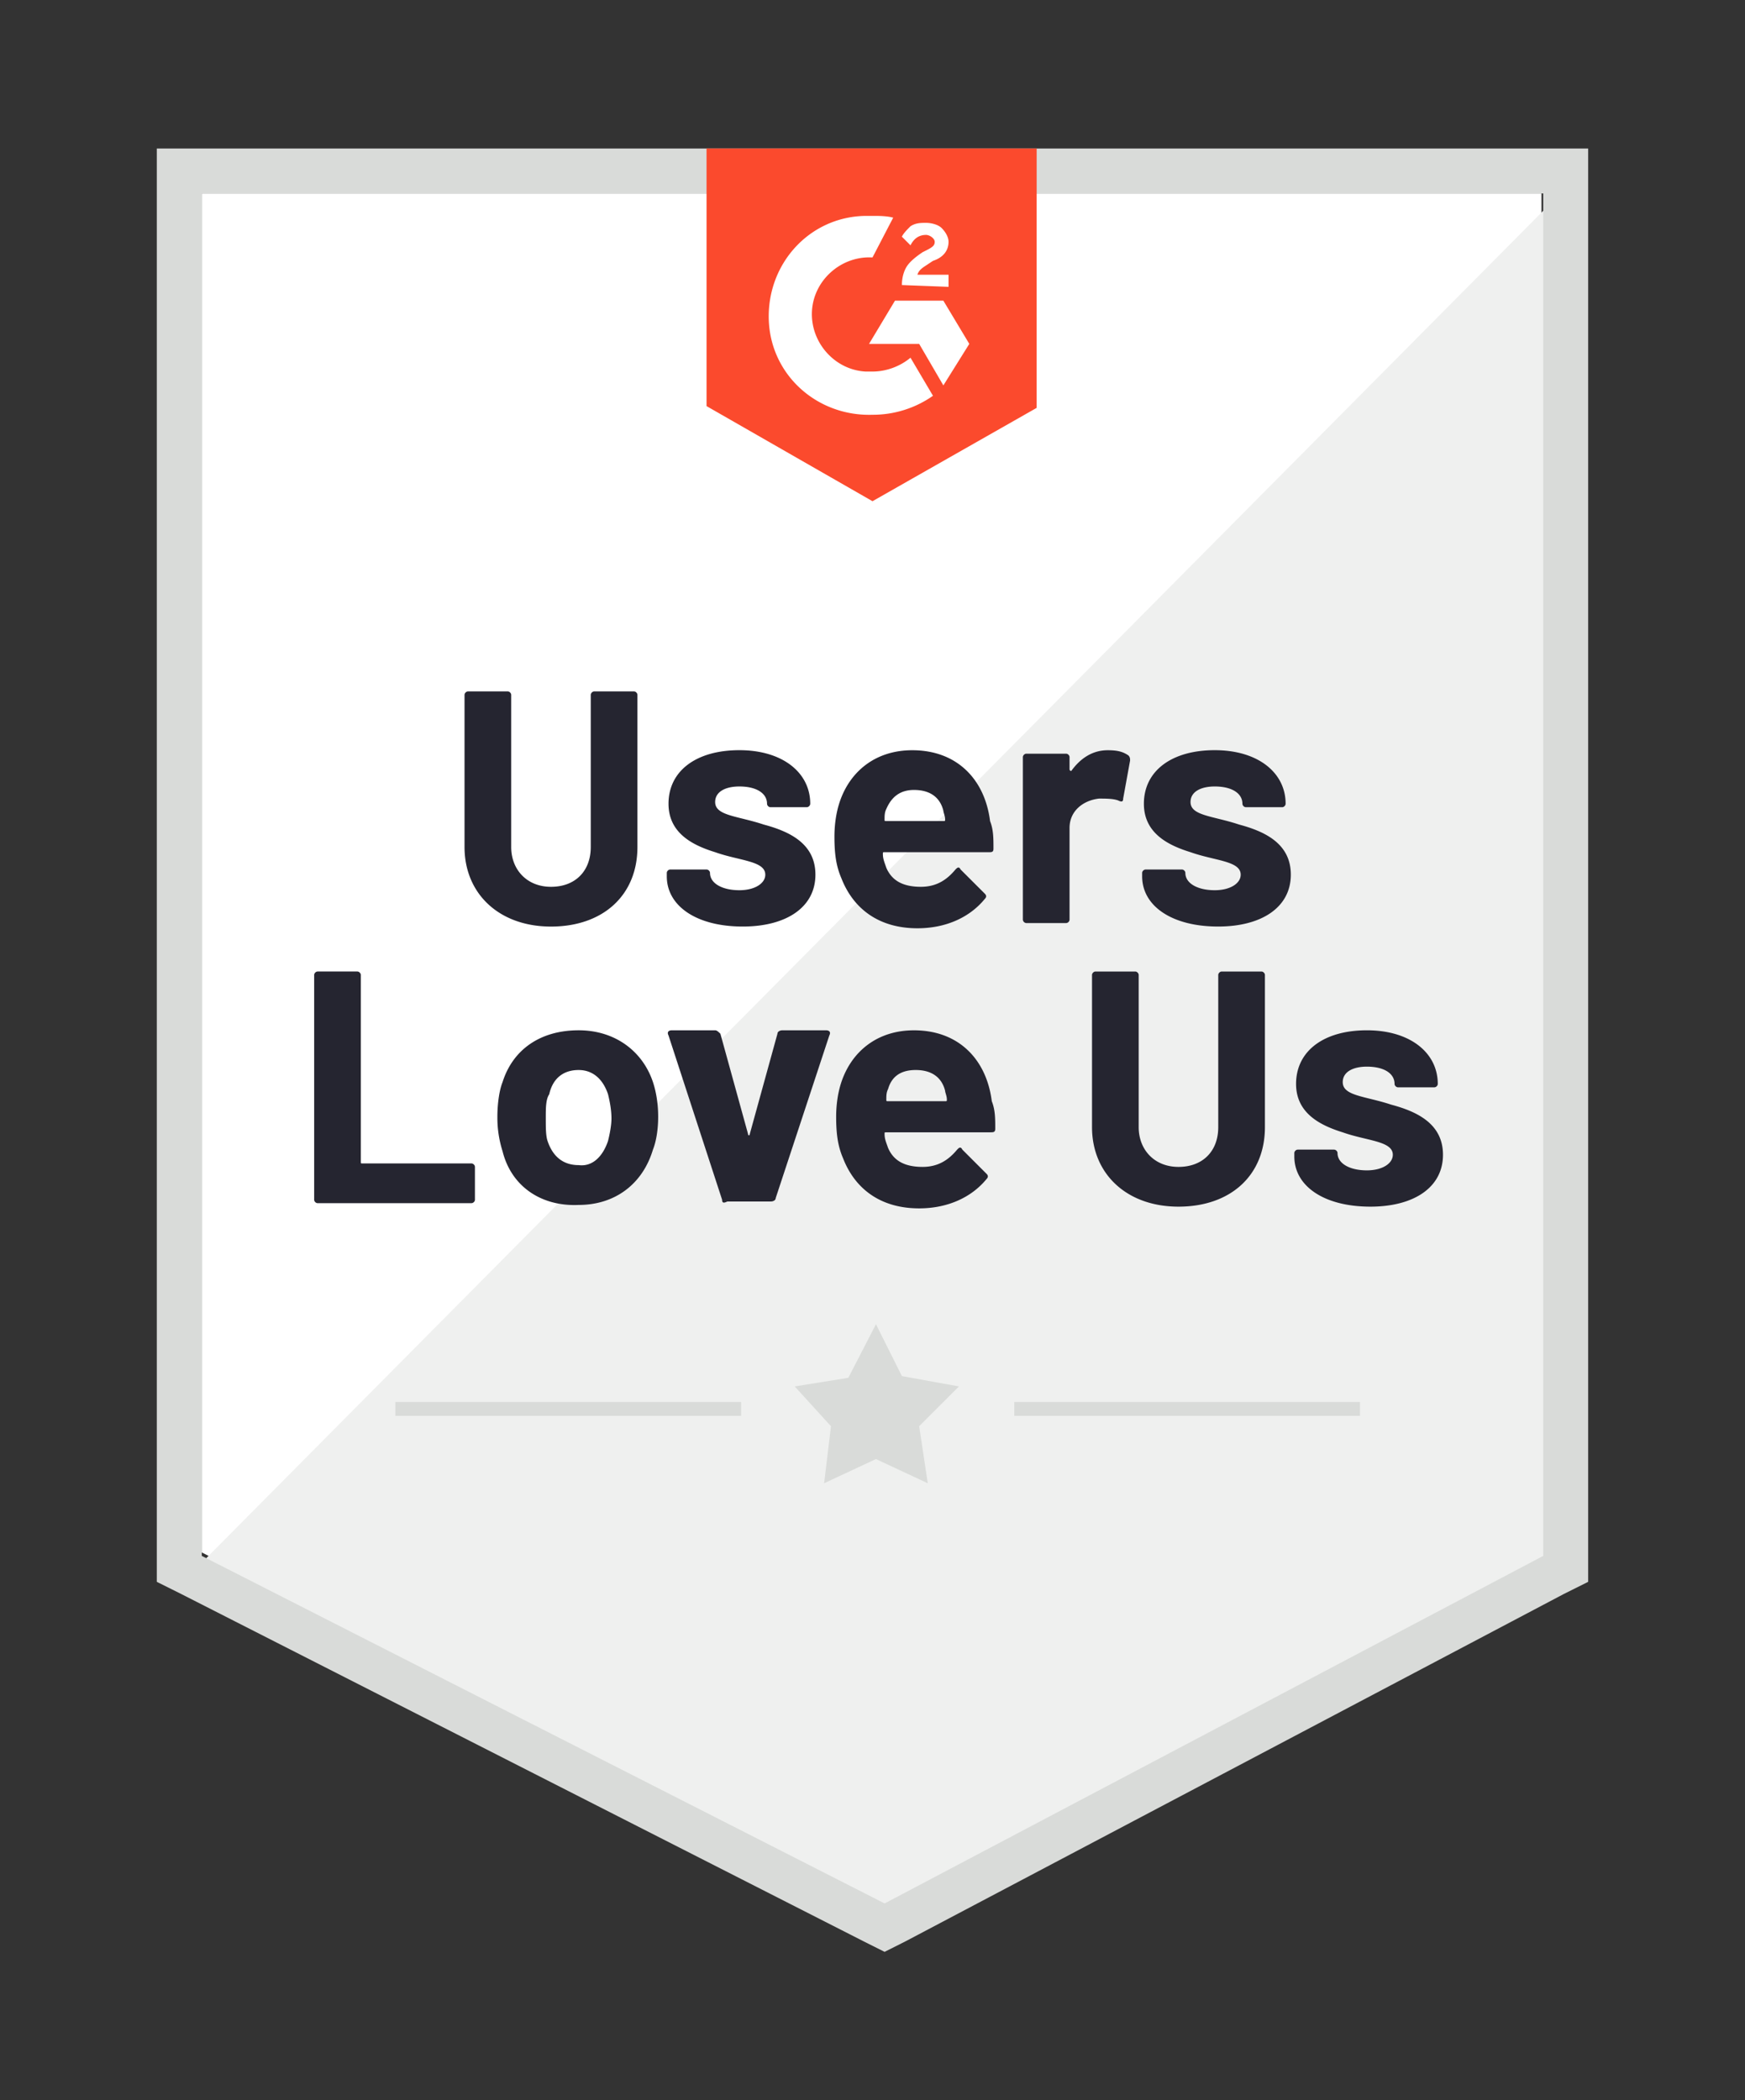
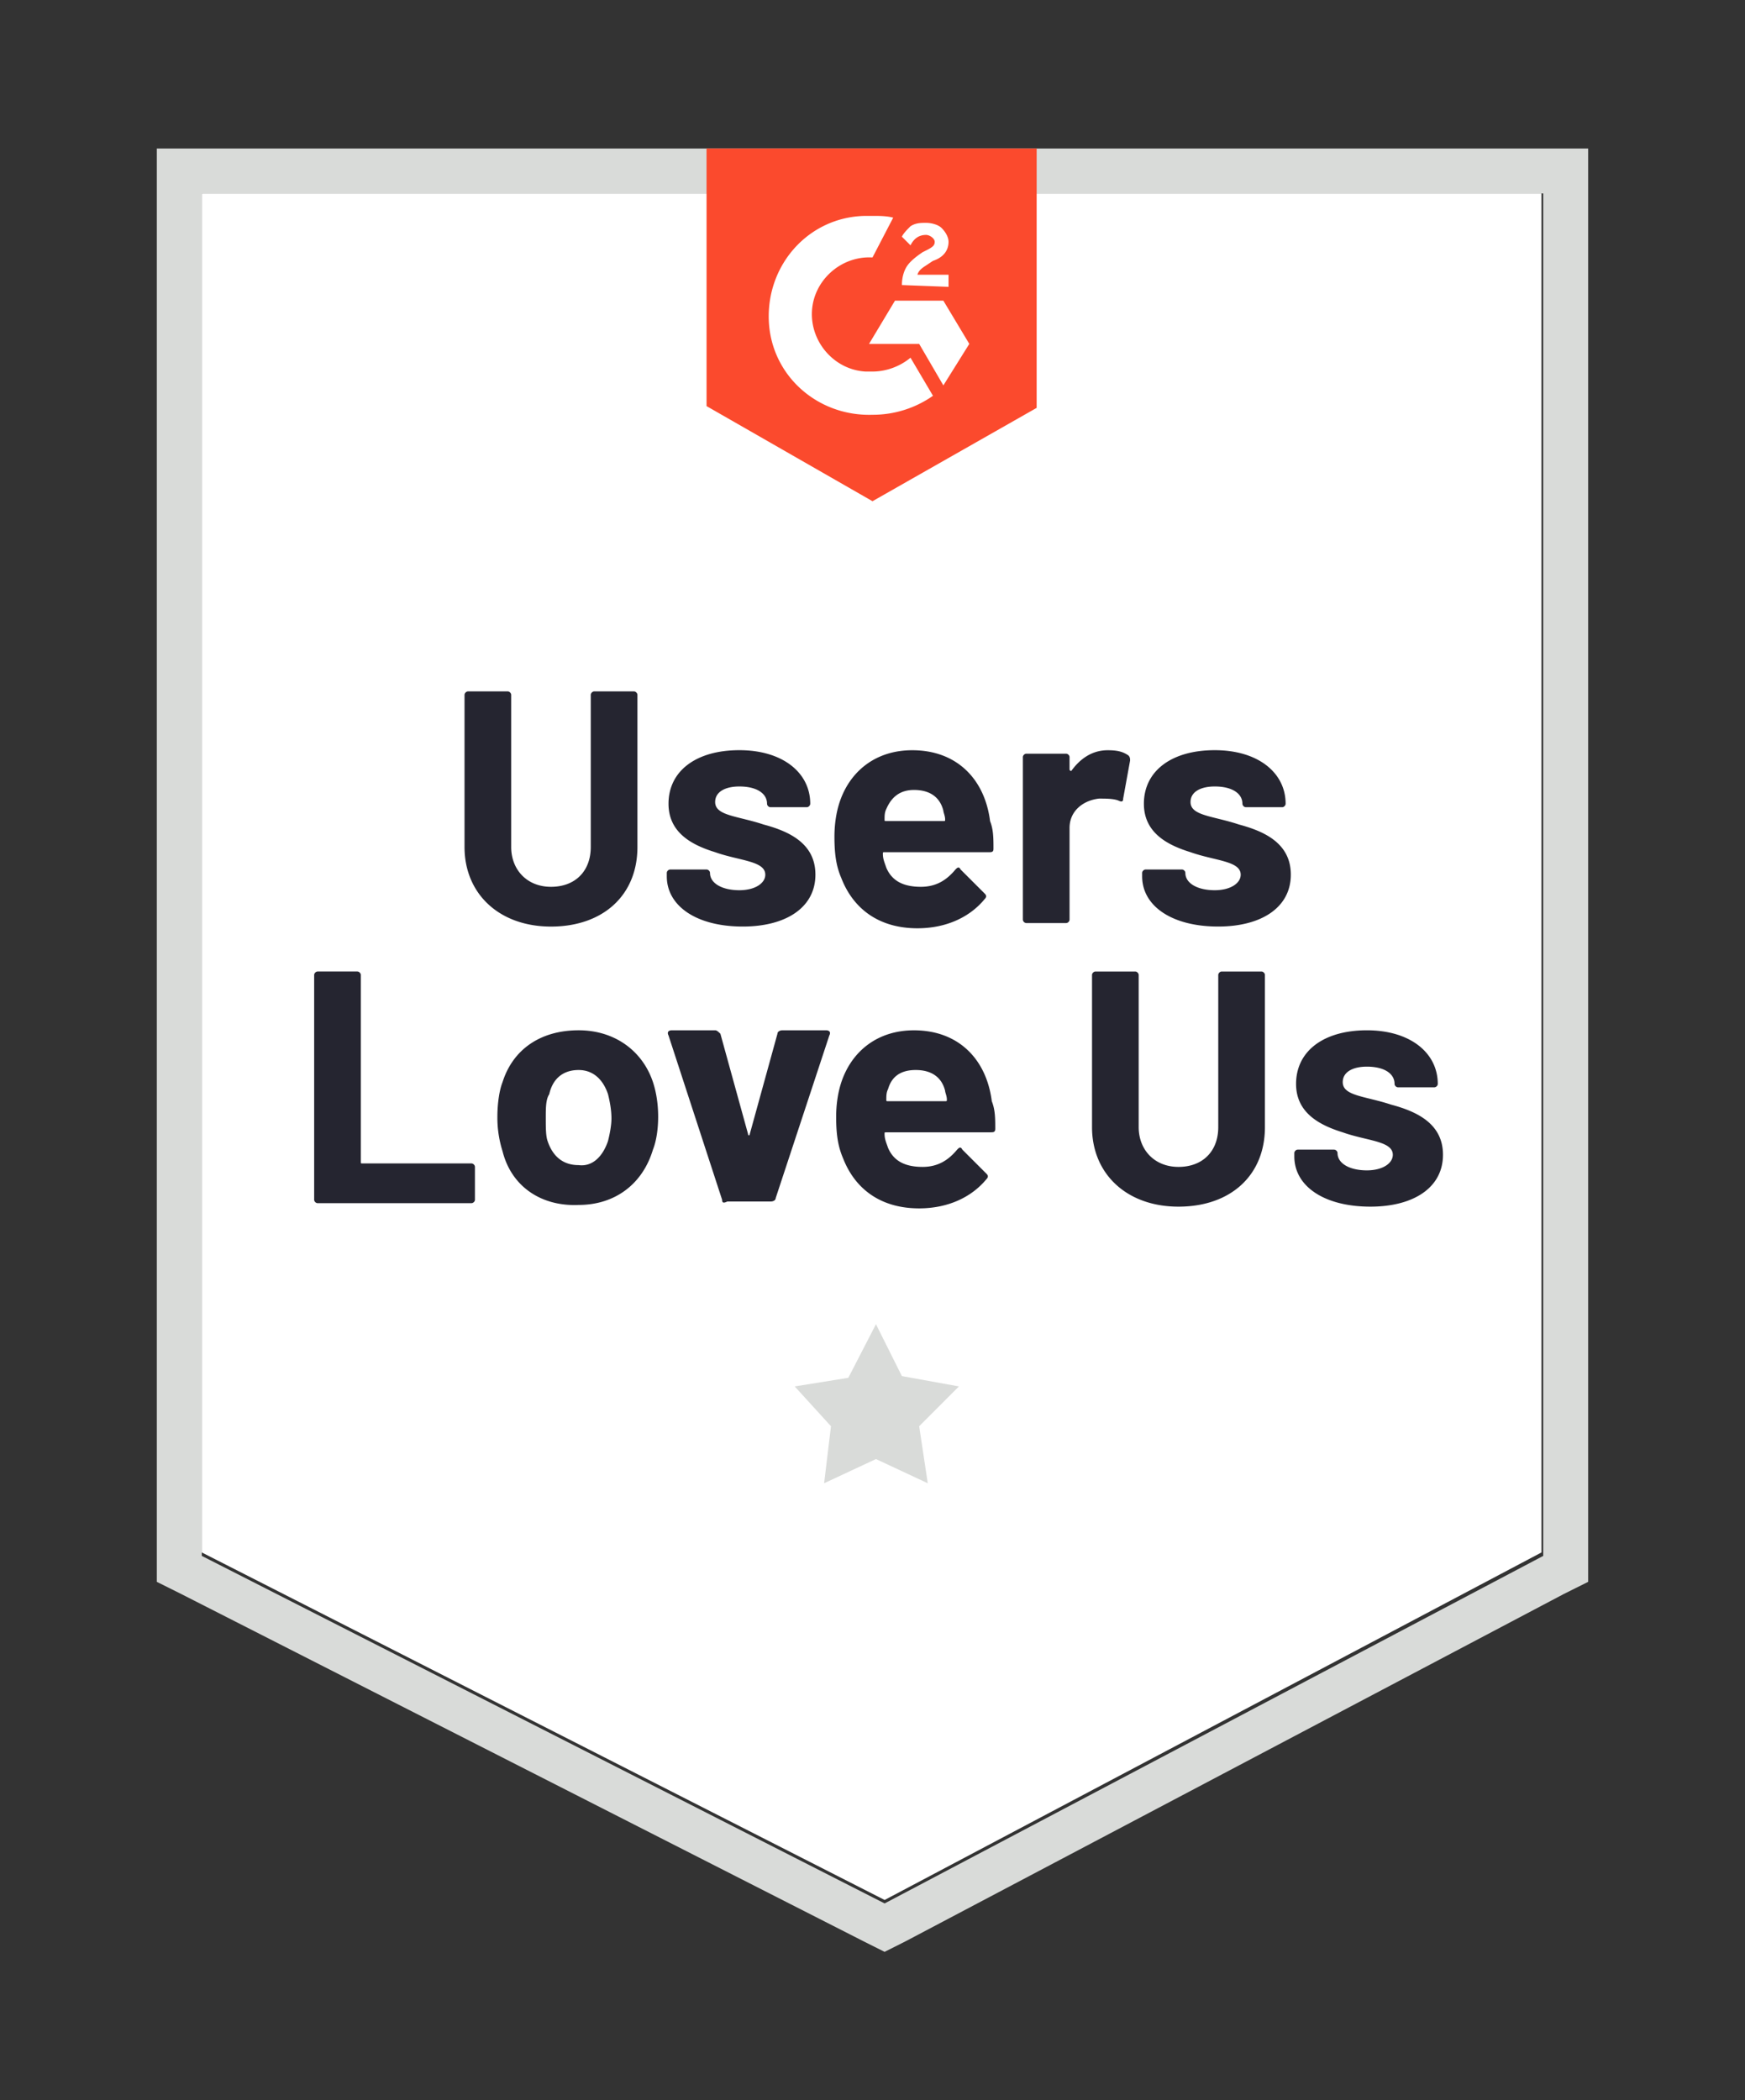
<svg xmlns="http://www.w3.org/2000/svg" xml:space="preserve" width="59" height="71">
  <rect width="100%" height="100%" fill="#333333" stroke="none" />
  <path fill="#FFF" d="M6.823 52.479 29.91 64.227l22.209-11.748V6.54H6.823z" />
-   <path fill="#EFF0EF" d="M52.586 6.714 6.354 53.297l23.964 11.865 22.268-11.396z" />
  <path fill="#D9DBD9" d="M5.302 21.853v31.62l.819.408 23.086 11.748.702.352.7-.352 22.27-11.748.818-.408V5.02H5.302v16.833zm1.521 30.743V6.539h45.355v46.057L29.91 64.344 6.823 52.596z" />
  <path fill="#FB4A2D" d="M29.5 7.298c.233 0 .467 0 .7.059l-.7 1.346c-1.053-.06-1.987.76-2.047 1.811-.058 1.052.76 1.988 1.813 2.046h.234c.467 0 .935-.176 1.285-.468l.76 1.287a3.539 3.539 0 0 1-2.044.642c-1.871.06-3.449-1.344-3.508-3.215-.058-1.87 1.344-3.448 3.215-3.507h.292zm2.396 2.866.877 1.461-.877 1.403-.818-1.403h-1.695l.877-1.461h1.636zm-1.402-.528c0-.232.057-.466.174-.642.117-.177.352-.352.527-.469l.117-.059c.232-.116.291-.174.291-.292 0-.117-.174-.233-.291-.233-.234 0-.41.116-.527.352l-.292-.292c.057-.118.174-.235.292-.353.176-.115.352-.115.527-.115.174 0 .408.058.525.175s.234.293.234.467c0 .292-.176.527-.527.643l-.176.117c-.174.117-.291.177-.35.352h1.053v.409l-1.577-.06zm-.994 7.307 5.55-3.155V5.019H23.889v8.709l5.611 3.215z" />
  <path fill="#252530" d="M15.706 28.632V23.49c0-.059.06-.118.117-.118h1.344c.06 0 .117.06.117.118v5.143c0 .761.527 1.345 1.346 1.345.817 0 1.344-.527 1.344-1.345V23.49c0-.059.059-.118.117-.118h1.344c.059 0 .117.06.117.118v5.143c0 1.637-1.17 2.689-2.922 2.689-1.755 0-2.924-1.112-2.924-2.69m6.839.993v-.117c0-.059.058-.115.116-.115h1.228c.059 0 .117.057.117.115 0 .352.408.585.993.585.526 0 .876-.233.876-.525 0-.468-.876-.468-1.694-.76-.761-.234-1.578-.644-1.578-1.638 0-1.109.935-1.811 2.396-1.811s2.396.759 2.396 1.811c0 .06-.06.117-.117.117H26.05c-.059 0-.116-.058-.116-.117 0-.35-.351-.584-.936-.584-.468 0-.818.176-.818.526 0 .467.76.467 1.637.76.877.234 1.753.644 1.753 1.695 0 1.109-.993 1.754-2.455 1.754-1.577.001-2.57-.702-2.57-1.696m11.045-.934c0 .117-.057.117-.174.117h-3.507c-.058 0-.058 0-.058.058 0 .176.058.292.116.468.176.409.526.644 1.169.644.525 0 .877-.234 1.168-.584.059-.06.117-.117.176 0l.818.817c.059.059.059.116 0 .175-.525.644-1.344.994-2.279.994-1.286 0-2.163-.643-2.572-1.694-.176-.409-.234-.819-.234-1.403 0-.409.059-.818.176-1.169.351-1.052 1.228-1.753 2.455-1.753 1.52 0 2.455.993 2.631 2.396.115.29.115.582.115.934m-3.623-1.344c-.059.116-.059.232-.059.351 0 .058 0 .058.059.058h1.929c.059 0 .059 0 .059-.058 0-.118-.059-.234-.059-.292-.117-.468-.467-.702-.994-.702-.467 0-.759.234-.935.643m8.183-1.812c.059.058.059.117.059.175l-.234 1.286c0 .117-.059.117-.176.06-.176-.06-.408-.06-.643-.06-.525.06-.994.41-.994.994v3.097c0 .06-.057.117-.117.117h-1.344a.125.125 0 0 1-.117-.117v-5.494c0-.058.059-.115.117-.115h1.344c.061 0 .117.058.117.115v.409c0 .06.059.06.059.06.293-.409.701-.701 1.229-.701.349-.001.525.056.7.174m.467 4.09v-.117c0-.059.059-.115.117-.115h1.227c.061 0 .117.057.117.115 0 .352.41.585.994.585.527 0 .877-.233.877-.525 0-.468-.877-.468-1.695-.76-.76-.234-1.578-.644-1.578-1.638 0-1.109.936-1.811 2.396-1.811s2.396.759 2.396 1.811c0 .06-.059.117-.117.117h-1.227a.125.125 0 0 1-.117-.117c0-.35-.352-.584-.936-.584-.467 0-.818.176-.818.526 0 .467.76.467 1.637.76.877.234 1.754.644 1.754 1.695 0 1.109-.994 1.754-2.455 1.754-1.578.001-2.572-.702-2.572-1.696M10.622 40.557v-7.6c0-.057.059-.116.116-.116h1.345c.059 0 .116.06.116.116v6.313c0 .059 0 .059.06.059h3.682c.059 0 .117.059.117.117v1.111c0 .059-.059.115-.117.115h-5.202c-.059 0-.117-.057-.117-.115m6.37-1.639a3.761 3.761 0 0 1-.175-1.168c0-.41.058-.877.175-1.17.351-1.109 1.286-1.752 2.572-1.752 1.227 0 2.163.702 2.513 1.752.117.352.176.76.176 1.17 0 .408-.059.818-.176 1.111-.35 1.168-1.286 1.871-2.513 1.871-1.286.057-2.28-.644-2.572-1.814m3.566-.35c.058-.234.116-.527.116-.76 0-.291-.059-.584-.116-.818-.177-.527-.526-.819-.994-.819-.526 0-.877.292-.994.819-.117.176-.117.467-.117.818 0 .293 0 .586.06.76.175.525.525.818 1.052.818.467.059.816-.292.993-.818m3.857 1.989-1.812-5.554c-.058-.115 0-.175.117-.175h1.461c.059 0 .116.06.176.117l.935 3.389c0 .061.059.061.059 0l.935-3.389c0-.058.06-.117.177-.117h1.461c.116 0 .175.06.116.175l-1.812 5.494c0 .061-.059.119-.176.119H24.59c-.117.056-.175.056-.175-.059m9.235-2.399c0 .119-.061.119-.176.119h-3.507c-.059 0-.059 0-.059.057 0 .176.059.293.117.467.175.41.525.645 1.169.645.525 0 .877-.234 1.168-.584.059-.061.117-.117.176 0l.818.818c.059.059.059.115 0 .176-.525.641-1.344.992-2.279.992-1.287 0-2.163-.643-2.572-1.693-.176-.41-.234-.82-.234-1.404 0-.41.059-.818.176-1.17.352-1.05 1.227-1.752 2.455-1.752 1.52 0 2.455.994 2.631 2.397.117.292.117.583.117.932m-3.624-1.342c-.059.115-.059.232-.059.35 0 .059 0 .059.059.059h1.929c.059 0 .059 0 .059-.059 0-.117-.059-.234-.059-.293-.117-.466-.469-.702-.994-.702-.526 0-.818.236-.935.645m6.896 1.286v-5.145c0-.057.059-.116.117-.116h1.344c.059 0 .117.06.117.116v5.145c0 .76.527 1.344 1.346 1.344.816 0 1.344-.527 1.344-1.344v-5.145c0-.057.059-.116.117-.116h1.344c.059 0 .117.06.117.116v5.145c0 1.637-1.168 2.688-2.922 2.688s-2.924-1.11-2.924-2.688m6.84.992v-.115c0-.061.059-.117.115-.117h1.229c.059 0 .117.057.117.117 0 .35.408.584.992.584.527 0 .877-.234.877-.527 0-.467-.877-.467-1.693-.758-.76-.236-1.578-.645-1.578-1.637 0-1.111.934-1.813 2.395-1.813s2.396.76 2.396 1.813c0 .059-.057.115-.117.115h-1.227c-.059 0-.117-.057-.117-.115 0-.352-.352-.584-.936-.584-.467 0-.816.175-.816.524 0 .469.758.469 1.635.76.877.234 1.754.645 1.754 1.695 0 1.111-.994 1.754-2.455 1.754-1.579-.001-2.571-.702-2.571-1.696" />
-   <path fill="#D9DBD9" d="M13.369 47.393h11.689v.469H13.369v-.469zm20.924 0h11.689v.469H34.293v-.469z" />
  <path fill="#D9DBD9" fill-rule="evenodd" d="m26.87 46.867 1.812-.291.935-1.812.877 1.754 1.928.349-1.344 1.346.291 1.928-1.752-.819-1.753.819.232-1.928z" clip-rule="evenodd" />
</svg>